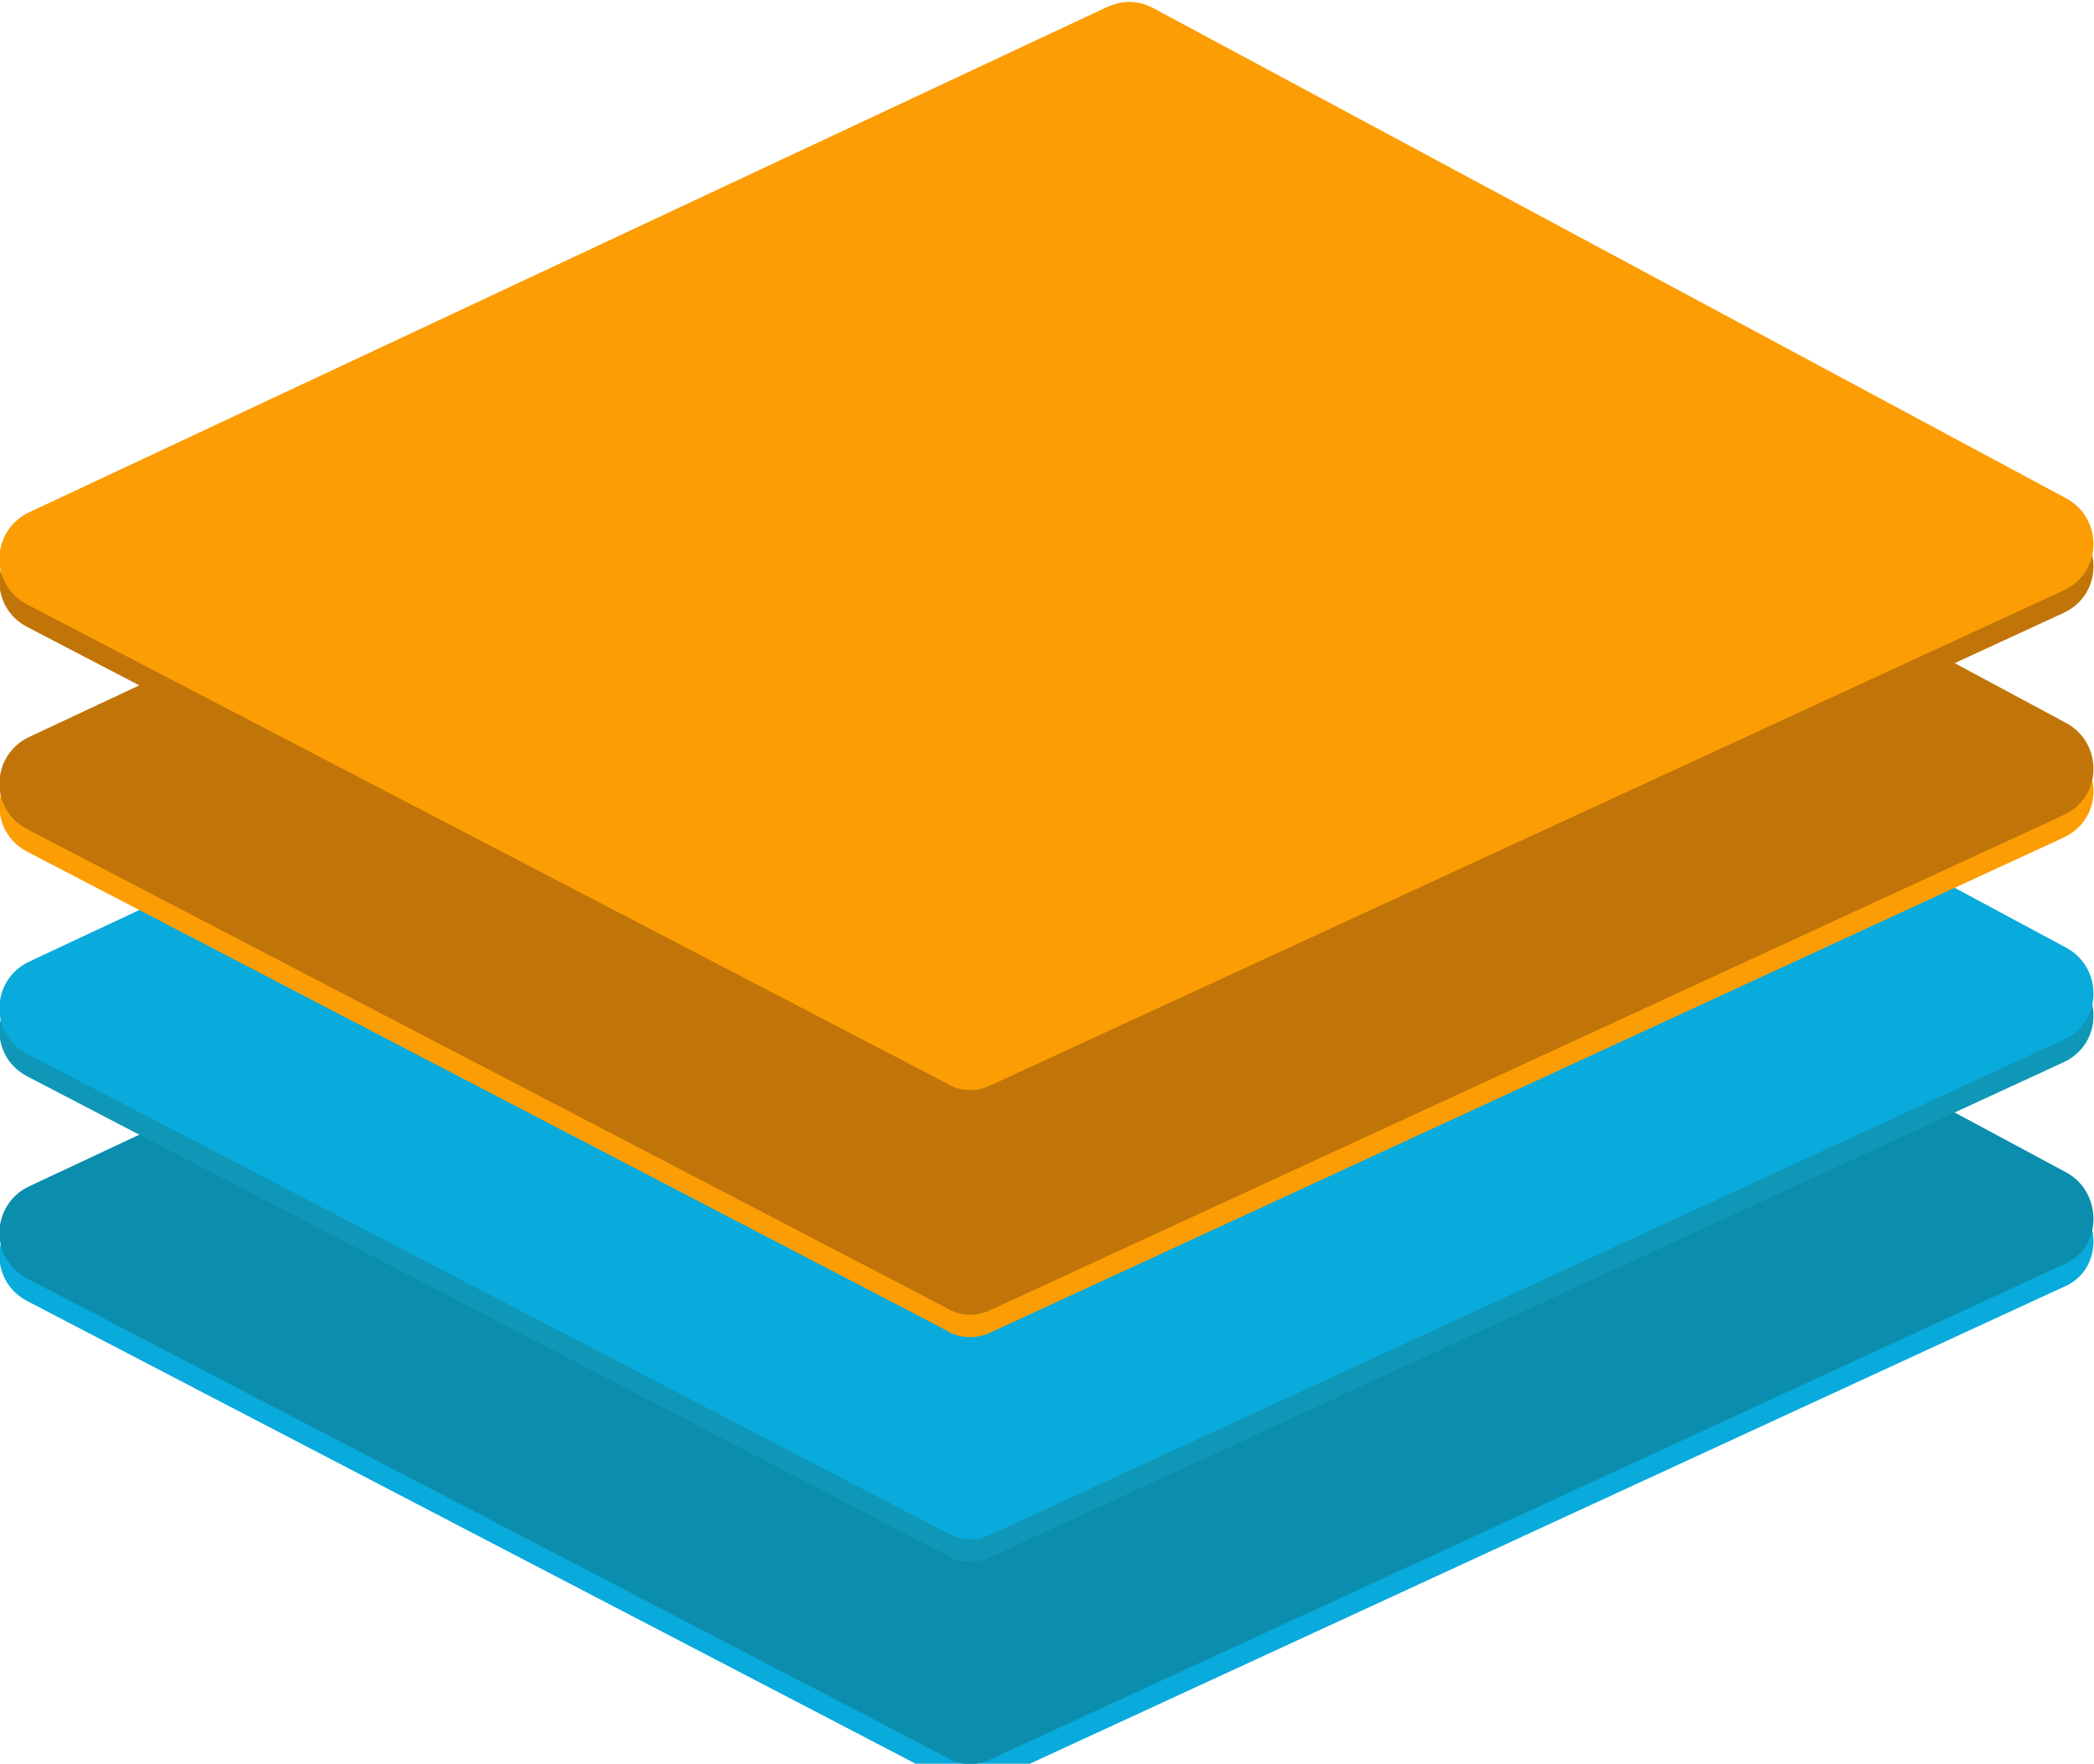
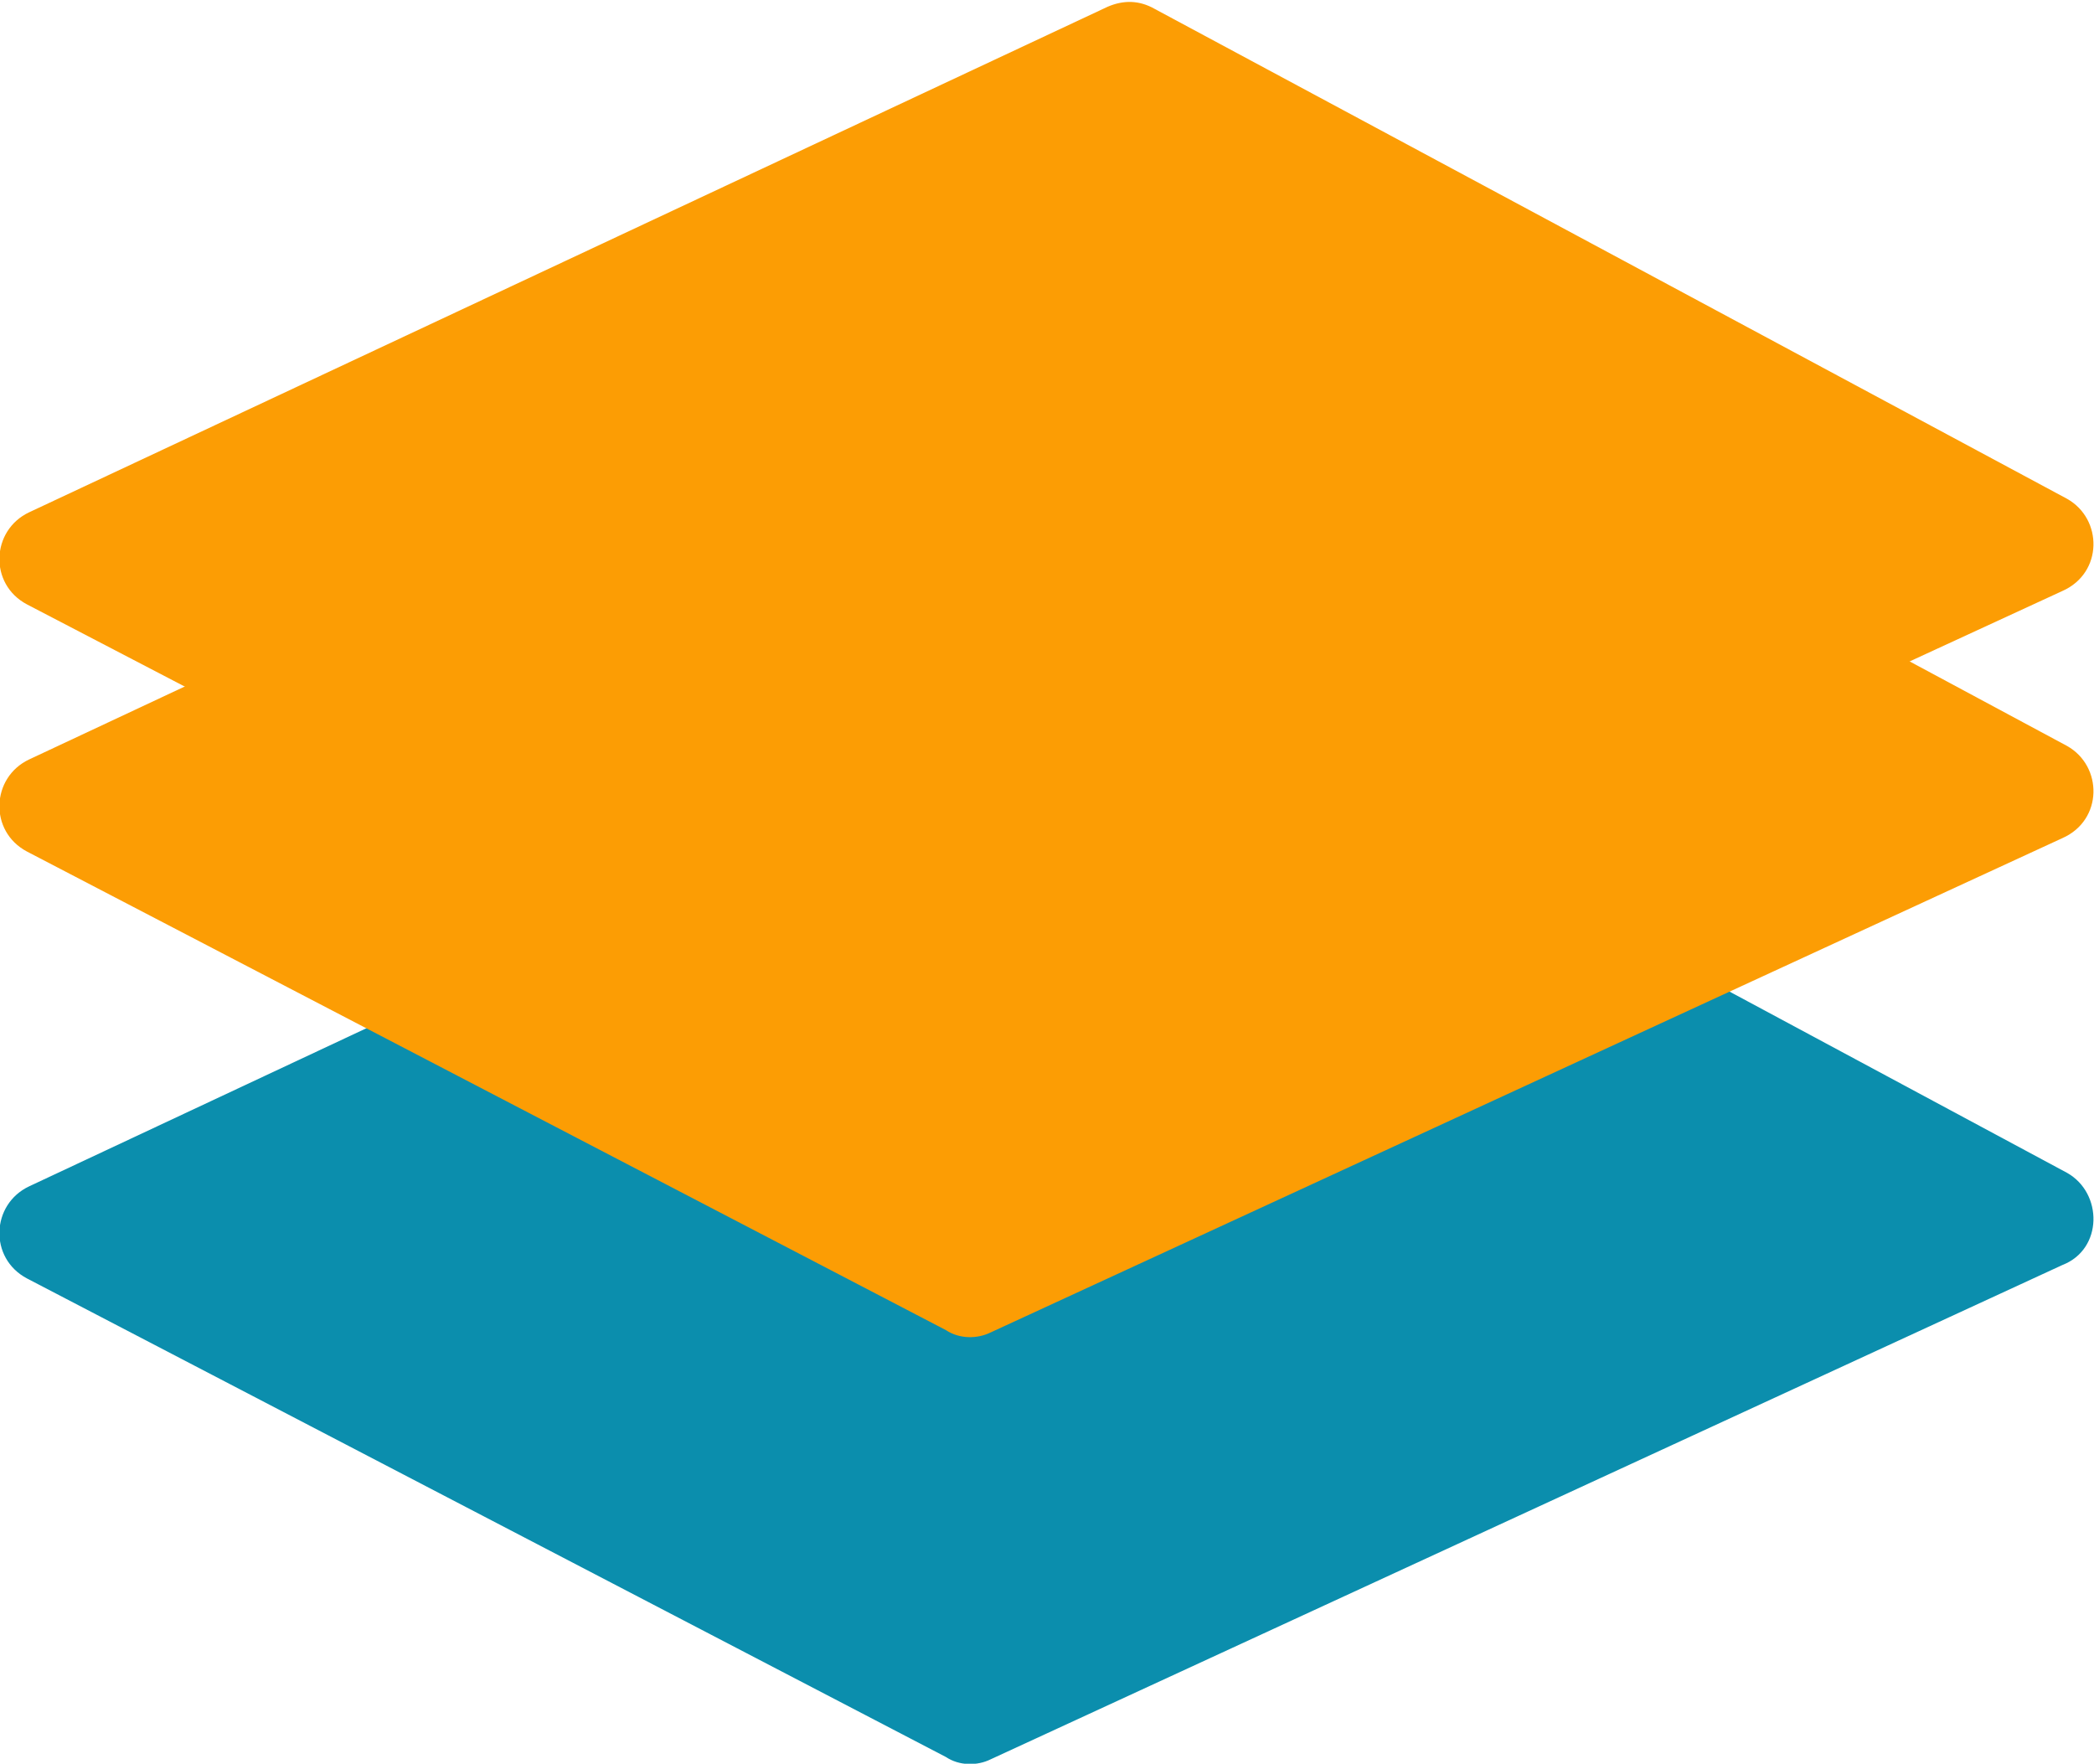
<svg xmlns="http://www.w3.org/2000/svg" version="1.1" id="Layer_1" x="0px" y="0px" viewBox="0 0 93.2 78.5" enable-background="new 0 0 93.2 78.5" xml:space="preserve">
-   <path fill="#09AADC" d="M91.8,57.3l-47.7,22c-0.6,0.3-1.4,0.3-2-0.1L1.2,57.9c-1.7-0.9-1.6-3.3,0.1-4.1l48-22.5  c0.7-0.3,1.4-0.3,2.1,0.1L92,53.2C93.6,54.1,93.6,56.6,91.8,57.3z" />
  <path fill="#0B8EAD" d="M91.8,56.3l-47.7,22c-0.6,0.3-1.4,0.3-2-0.1L1.2,56.9c-1.7-0.9-1.6-3.3,0.1-4.1l48-22.5  c0.7-0.3,1.4-0.3,2.1,0.1L92,52.2C93.6,53.1,93.6,55.6,91.8,56.3z" />
-   <path fill="#0F97B7" d="M91.8,47.3l-47.7,22c-0.6,0.3-1.4,0.3-2-0.1L1.2,47.9c-1.7-0.9-1.6-3.3,0.1-4.1l48-22.5  c0.7-0.3,1.4-0.3,2.1,0.1L92,43.2C93.6,44.1,93.6,46.5,91.8,47.3z" />
-   <path fill="#09AADC" d="M91.8,46.3l-47.7,22c-0.6,0.3-1.4,0.3-2-0.1L1.2,46.9c-1.7-0.9-1.6-3.3,0.1-4.1l48-22.5  c0.7-0.3,1.4-0.3,2.1,0.1L92,42.2C93.6,43.1,93.6,45.5,91.8,46.3z" />
  <path fill="#FC9D04" d="M91.8,37.3l-47.7,22c-0.6,0.3-1.4,0.3-2-0.1L1.2,37.9c-1.7-0.9-1.6-3.3,0.1-4.1l48-22.5  c0.7-0.3,1.4-0.3,2.1,0.1L92,33.2C93.6,34.1,93.6,36.5,91.8,37.3z" />
-   <path fill="#C17508" d="M91.8,36.3l-47.7,22c-0.6,0.3-1.4,0.3-2-0.1L1.2,36.9c-1.7-0.9-1.6-3.3,0.1-4.1l48-22.5  c0.7-0.3,1.4-0.3,2.1,0.1L92,32.2C93.6,33.1,93.6,35.5,91.8,36.3z" />
-   <path fill="#C17508" d="M91.8,27.3l-47.7,22c-0.6,0.3-1.4,0.3-2-0.1L1.2,27.9c-1.7-0.9-1.6-3.3,0.1-4.1l48-22.5  c0.7-0.3,1.4-0.3,2.1,0.1L92,23.2C93.6,24.1,93.6,26.5,91.8,27.3z" />
  <path fill="#FC9D04" d="M91.8,26.3l-47.7,22c-0.6,0.3-1.4,0.3-2-0.1L1.2,26.9c-1.7-0.9-1.6-3.3,0.1-4.1l48-22.5  c0.7-0.3,1.4-0.3,2.1,0.1L92,22.2C93.6,23.1,93.6,25.5,91.8,26.3z" />
</svg>